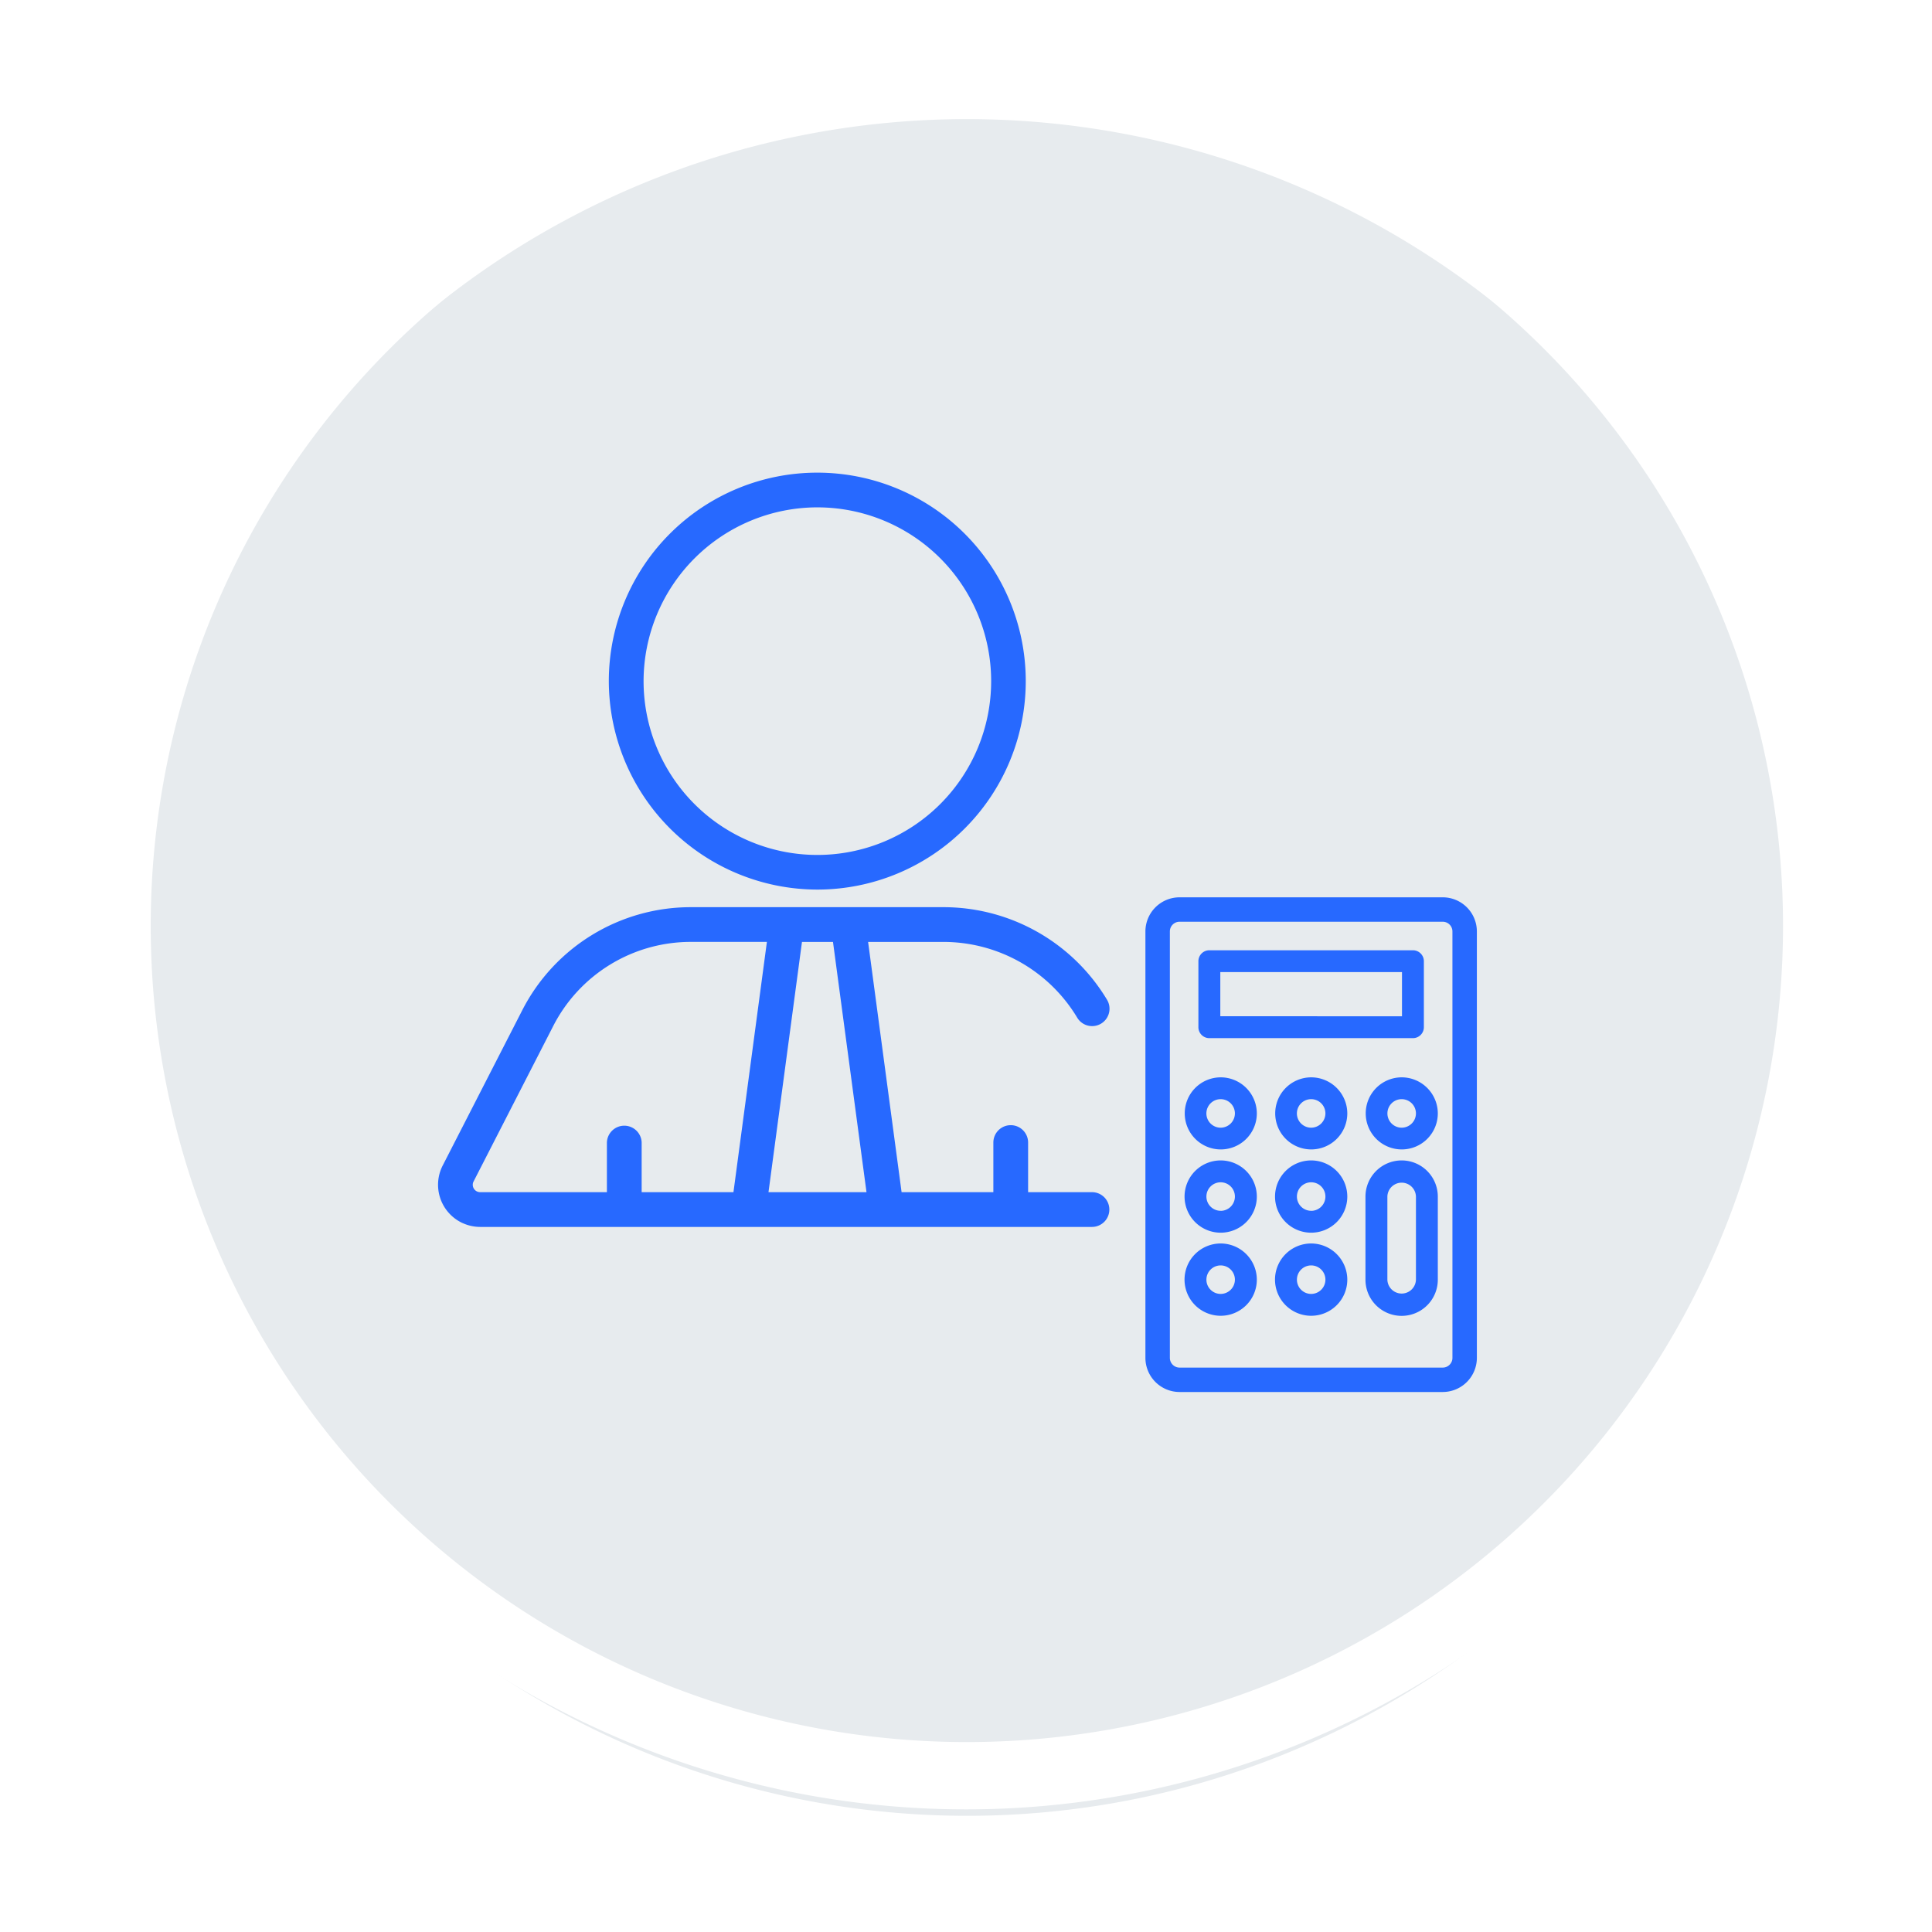
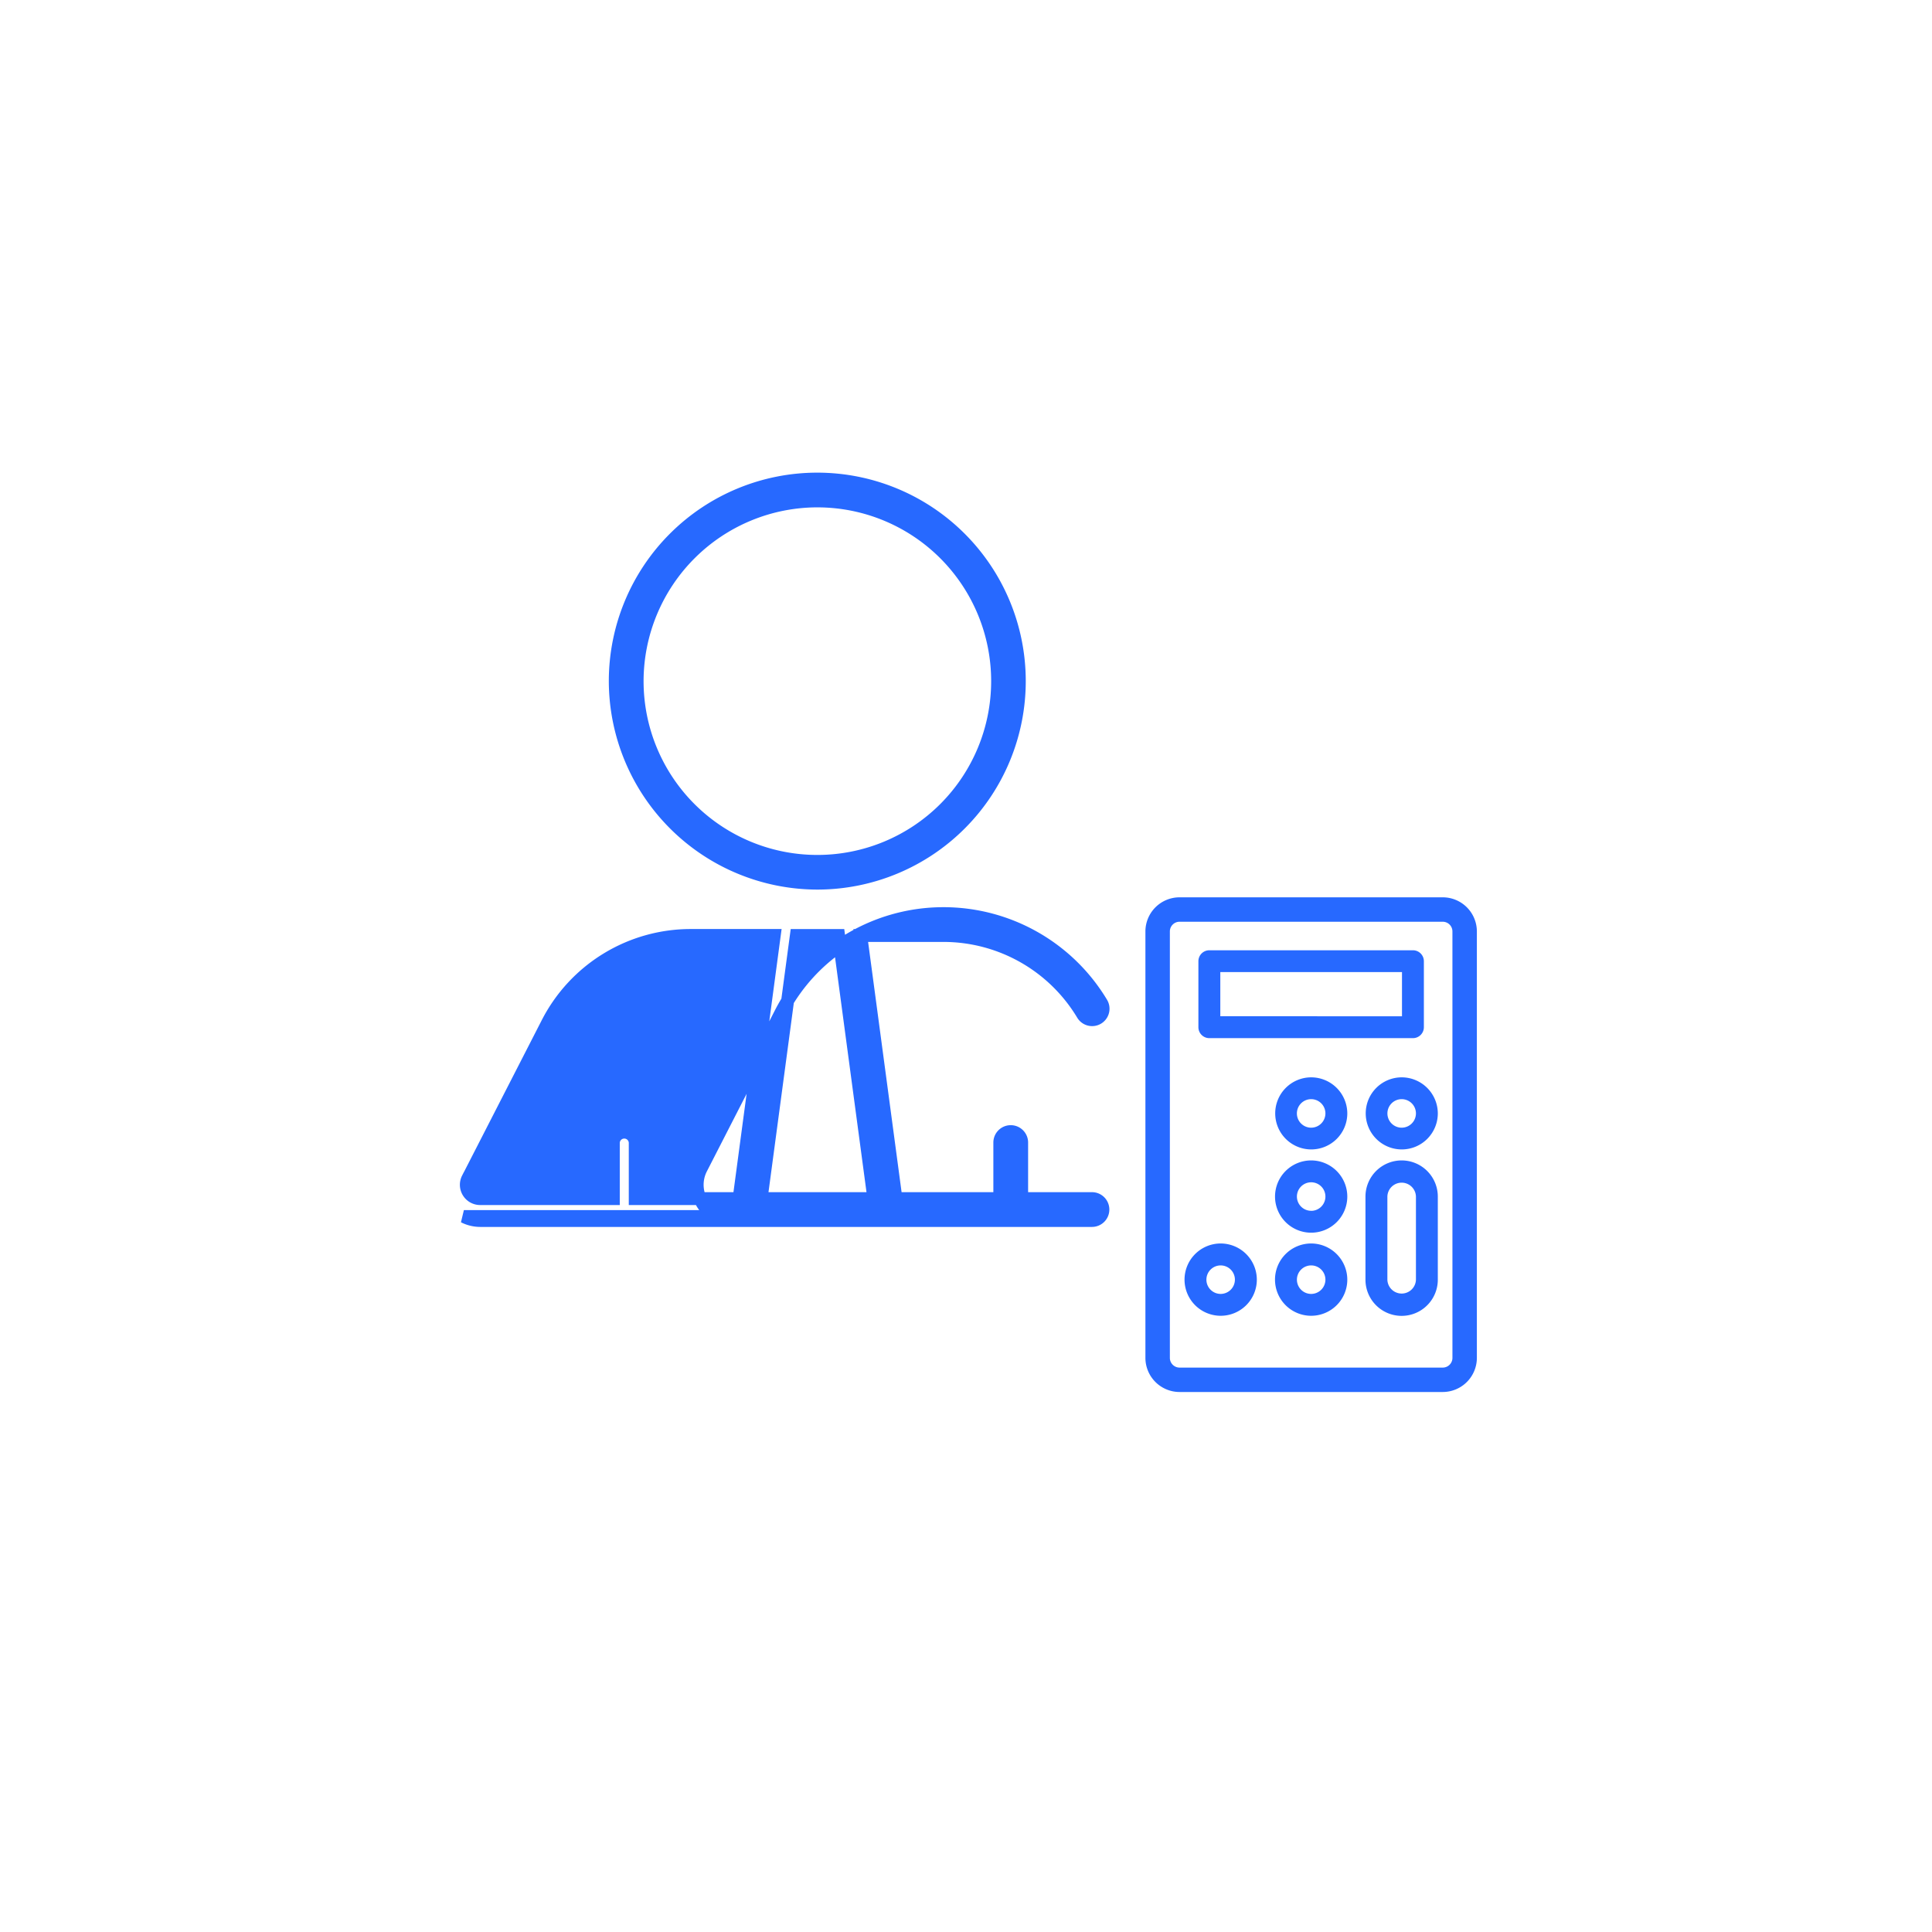
<svg xmlns="http://www.w3.org/2000/svg" width="150.08" height="150.053" viewBox="0 0 150.08 150.053">
  <defs>
    <filter id="Path_52959" x="0" y="0" width="150.08" height="150.053">
      <feOffset dy="3" />
      <feGaussianBlur stdDeviation="3" result="blur" />
      <feFlood flood-opacity="0.161" />
      <feComposite operator="in" in2="blur" />
      <feComposite in="SourceGraphic" />
    </filter>
    <clipPath id="clip-path">
      <path id="Path_48579" data-name="Path 48579" d="M281,209h30.695v41.571H281Zm0,0" transform="translate(-282.585 -210.262)" fill="#2769ff" stroke="#2769ff" stroke-width="1" />
    </clipPath>
    <clipPath id="clip-path-2">
      <path id="Path_48590" data-name="Path 48590" d="M217,158.441h37.524V194.9H217Zm0,0" transform="translate(-219.3 -161.252)" fill="#2769ff" stroke="#2769ff" stroke-width="1" />
    </clipPath>
  </defs>
  <g id="Accountant" transform="translate(-3780.474 -121.474)">
    <g id="Path_60135" data-name="Path 60135" transform="translate(3787 125)">
      <g transform="matrix(1, 0, 0, 1, -6.53, -3.53)" filter="url(#Path_52959)">
-         <path id="Path_52959-2" data-name="Path 52959" d="M68.513,134.527a65.9,65.9,0,1,1,25.7-5.187,65.7,65.7,0,0,1-25.7,5.187Z" transform="translate(6.53 3.53)" fill="#e7ebee" />
-       </g>
+         </g>
      <path id="Path_52960" data-name="Path 52960" d="M68.513,5A63.4,63.4,0,1,0,93.234,9.989,63.194,63.194,0,0,0,68.513,5m0-5A68.514,68.514,0,1,1,0,68.513,68.514,68.514,0,0,1,68.513,0Z" fill="#fff" />
    </g>
    <g id="Group_41160" data-name="Group 41160" transform="translate(-4377.694 1589.124)">
      <g id="Group_41158" data-name="Group 41158" transform="translate(8246.797 -1398.062)" clip-path="url(#clip-path)">
        <path id="Path_48578" data-name="Path 48578" d="M304.693,209.336H284.246a2.554,2.554,0,0,0-2.551,2.548v33.131a2.554,2.554,0,0,0,2.551,2.548h20.446a2.554,2.554,0,0,0,2.551-2.548V211.884A2.553,2.553,0,0,0,304.693,209.336Zm.852,35.68a.854.854,0,0,1-.852.851H284.246a.854.854,0,0,1-.851-.851V211.884a.852.852,0,0,1,.851-.851h20.446a.852.852,0,0,1,.852.851Zm0,0" transform="translate(-281.247 -209.119)" fill="#2769ff" stroke="#2769ff" stroke-width="0.2" />
      </g>
      <path id="Path_48580" data-name="Path 48580" d="M288.777,222.386h15.815a.85.85,0,0,0,.849-.848v-5.13a.85.85,0,0,0-.849-.848H288.777a.851.851,0,0,0-.851.848v5.13A.849.849,0,0,0,288.777,222.386Zm.851-5.13h14.113v3.43H289.628Zm0,0" transform="translate(7963.335 -1609.392)" fill="#2769ff" />
      <path id="Path_48581" data-name="Path 48581" d="M299.96,230.871a2.8,2.8,0,1,0,2.81,2.806A2.81,2.81,0,0,0,299.96,230.871Zm0,3.911a1.108,1.108,0,1,1,1.11-1.108A1.112,1.112,0,0,1,299.96,234.782Zm0,0" transform="translate(7960.058 -1614.832)" fill="#2769ff" />
      <path id="Path_48582" data-name="Path 48582" d="M310.865,230.871a2.8,2.8,0,1,0,2.81,2.806A2.81,2.81,0,0,0,310.865,230.871Zm0,3.911a1.108,1.108,0,1,1,1.111-1.108A1.112,1.112,0,0,1,310.865,234.782Zm0,0" transform="translate(7956.184 -1614.832)" fill="#2769ff" />
-       <path id="Path_48583" data-name="Path 48583" d="M289.056,230.871a2.8,2.8,0,1,0,2.811,2.806A2.81,2.81,0,0,0,289.056,230.871Zm0,3.911a1.108,1.108,0,1,1,1.108-1.108A1.112,1.112,0,0,1,289.056,234.782Zm0,0" transform="translate(7963.933 -1614.832)" fill="#2769ff" />
      <path id="Path_48584" data-name="Path 48584" d="M299.96,240.883a2.807,2.807,0,1,0,2.81,2.805A2.812,2.812,0,0,0,299.96,240.883Zm0,3.913a1.107,1.107,0,1,1,1.11-1.108A1.11,1.11,0,0,1,299.96,244.8Zm0,0" transform="translate(7960.058 -1618.39)" fill="#2769ff" />
-       <path id="Path_48585" data-name="Path 48585" d="M289.056,240.883a2.807,2.807,0,1,0,2.811,2.805A2.812,2.812,0,0,0,289.056,240.883Zm0,3.913a1.107,1.107,0,1,1,1.108-1.108A1.11,1.11,0,0,1,289.056,244.8Zm0,0" transform="translate(7963.933 -1618.39)" fill="#2769ff" />
      <path id="Path_48586" data-name="Path 48586" d="M299.96,250.891a2.808,2.808,0,1,0,2.81,2.808A2.814,2.814,0,0,0,299.96,250.891Zm0,3.918a1.107,1.107,0,1,1,1.11-1.106A1.11,1.11,0,0,1,299.96,254.809Zm0,0" transform="translate(7960.058 -1621.946)" fill="#2769ff" />
      <path id="Path_48587" data-name="Path 48587" d="M289.056,250.891a2.808,2.808,0,1,0,2.811,2.808A2.814,2.814,0,0,0,289.056,250.891Zm0,3.918a1.107,1.107,0,1,1,1.108-1.106A1.11,1.11,0,0,1,289.056,254.809Zm0,0" transform="translate(7963.933 -1621.946)" fill="#2769ff" />
      <path id="Path_48588" data-name="Path 48588" d="M310.865,240.883a2.812,2.812,0,0,0-2.81,2.805v6.46a2.81,2.81,0,0,0,5.62,0v-6.46A2.81,2.81,0,0,0,310.865,240.883Zm1.111,9.265a1.11,1.11,0,0,1-2.219,0v-6.46a1.11,1.11,0,0,1,2.219,0Zm0,0" transform="translate(7956.184 -1618.39)" fill="#2769ff" />
      <g id="Group_41159" data-name="Group 41159" transform="translate(8205.536 -1430.657)" clip-path="url(#clip-path-2)">
        <path id="Path_48589" data-name="Path 48589" d="M233.372,190.174a15.694,15.694,0,1,0-15.712-15.694A15.722,15.722,0,0,0,233.372,190.174Zm0-29.691a14,14,0,1,1-14.012,14A14.018,14.018,0,0,1,233.372,160.482Zm0,0" transform="translate(-217.234 -158.563)" fill="#2769ff" stroke="#2769ff" stroke-width="1" />
      </g>
-       <path id="Path_48591" data-name="Path 48591" d="M198.59,234.676a2.807,2.807,0,0,0,1.264.307h47.526a.85.85,0,0,0,0-1.7h-5.46v-4.354a.85.85,0,1,0-1.7,0v4.354h-8.066l-2.735-20.439h6.455a12.625,12.625,0,0,1,10.779,6.11.851.851,0,1,0,1.46-.874,14.317,14.317,0,0,0-12.234-6.935h-19.63a14.2,14.2,0,0,0-12.69,7.754l-6.172,12.047a2.777,2.777,0,0,0,1.2,3.73Zm31.847-1.393h-8.756l2.735-20.439H227.7ZM198.9,231.72l6.173-12.048a12.5,12.5,0,0,1,11.174-6.83H222.7l-2.732,20.441H211.9v-4.354a.851.851,0,0,0-1.7,0v4.354H199.854a1.075,1.075,0,0,1-.957-1.563Zm0,0" transform="translate(7995.613 -1607.824)" fill="#2769ff" stroke="#2769ff" stroke-width="1" />
+       <path id="Path_48591" data-name="Path 48591" d="M198.59,234.676a2.807,2.807,0,0,0,1.264.307h47.526a.85.85,0,0,0,0-1.7h-5.46v-4.354a.85.85,0,1,0-1.7,0v4.354h-8.066l-2.735-20.439h6.455a12.625,12.625,0,0,1,10.779,6.11.851.851,0,1,0,1.46-.874,14.317,14.317,0,0,0-12.234-6.935a14.2,14.2,0,0,0-12.69,7.754l-6.172,12.047a2.777,2.777,0,0,0,1.2,3.73Zm31.847-1.393h-8.756l2.735-20.439H227.7ZM198.9,231.72l6.173-12.048a12.5,12.5,0,0,1,11.174-6.83H222.7l-2.732,20.441H211.9v-4.354a.851.851,0,0,0-1.7,0v4.354H199.854a1.075,1.075,0,0,1-.957-1.563Zm0,0" transform="translate(7995.613 -1607.824)" fill="#2769ff" stroke="#2769ff" stroke-width="1" />
    </g>
  </g>
</svg>